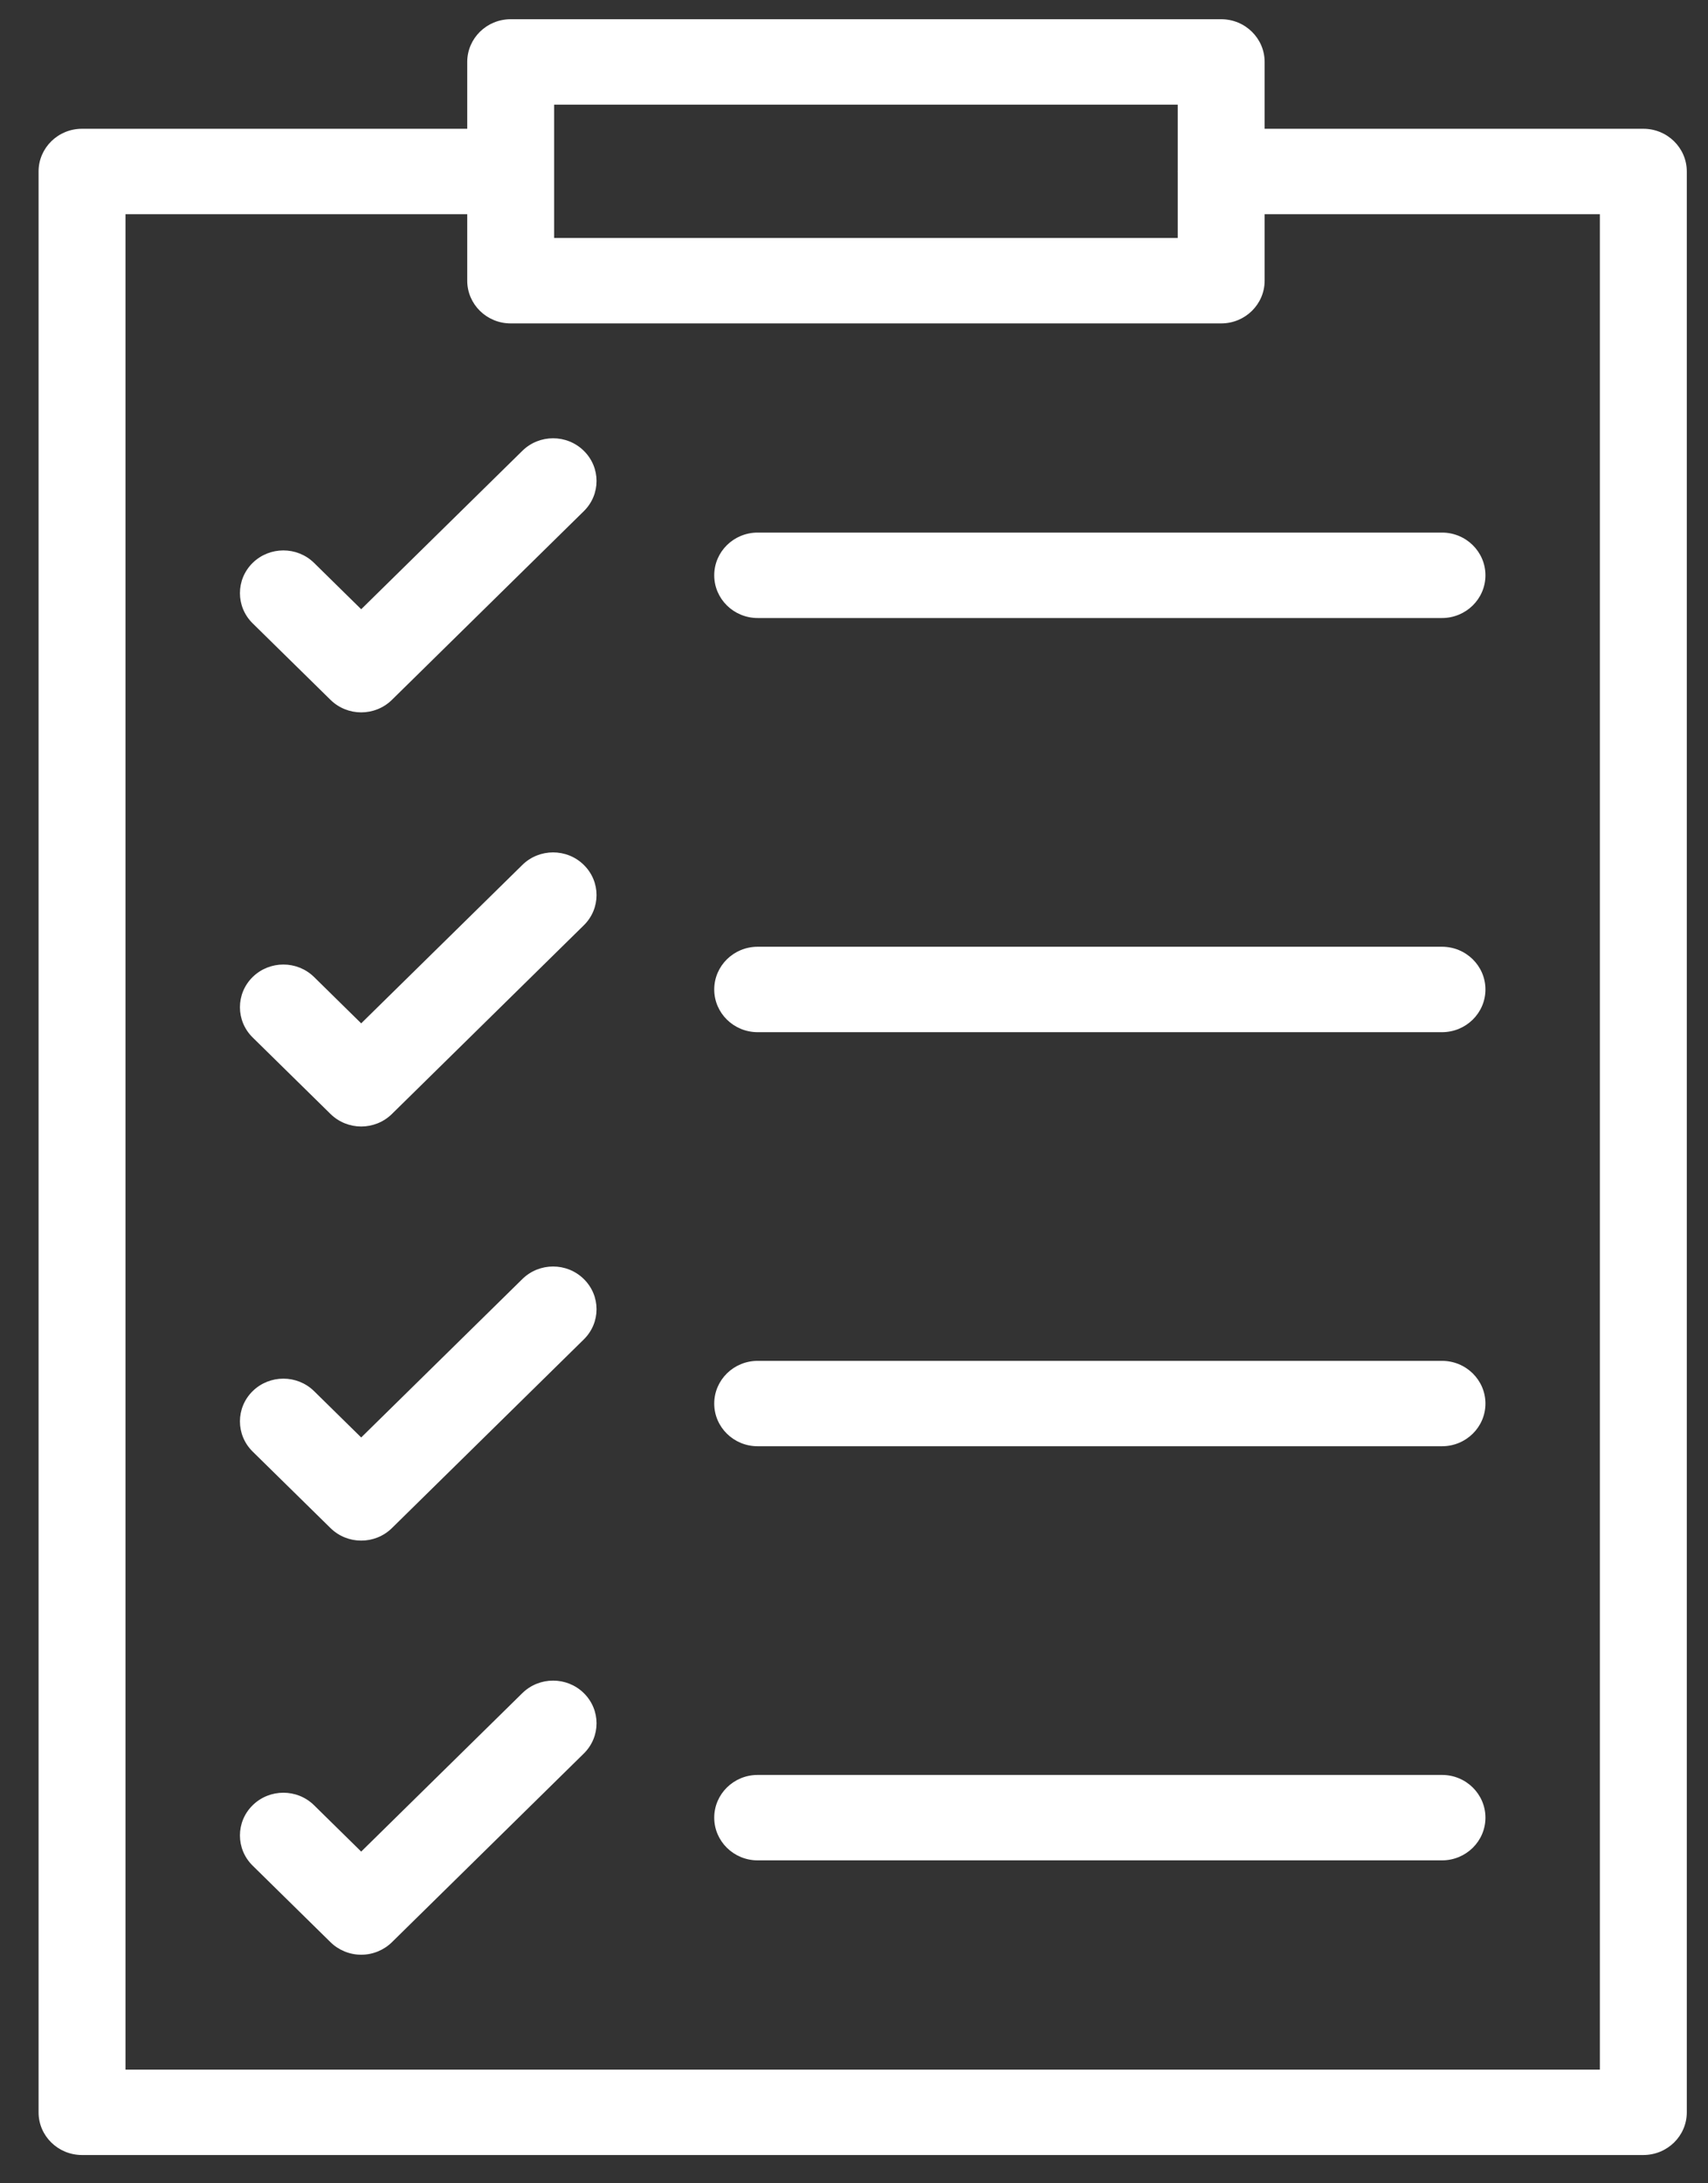
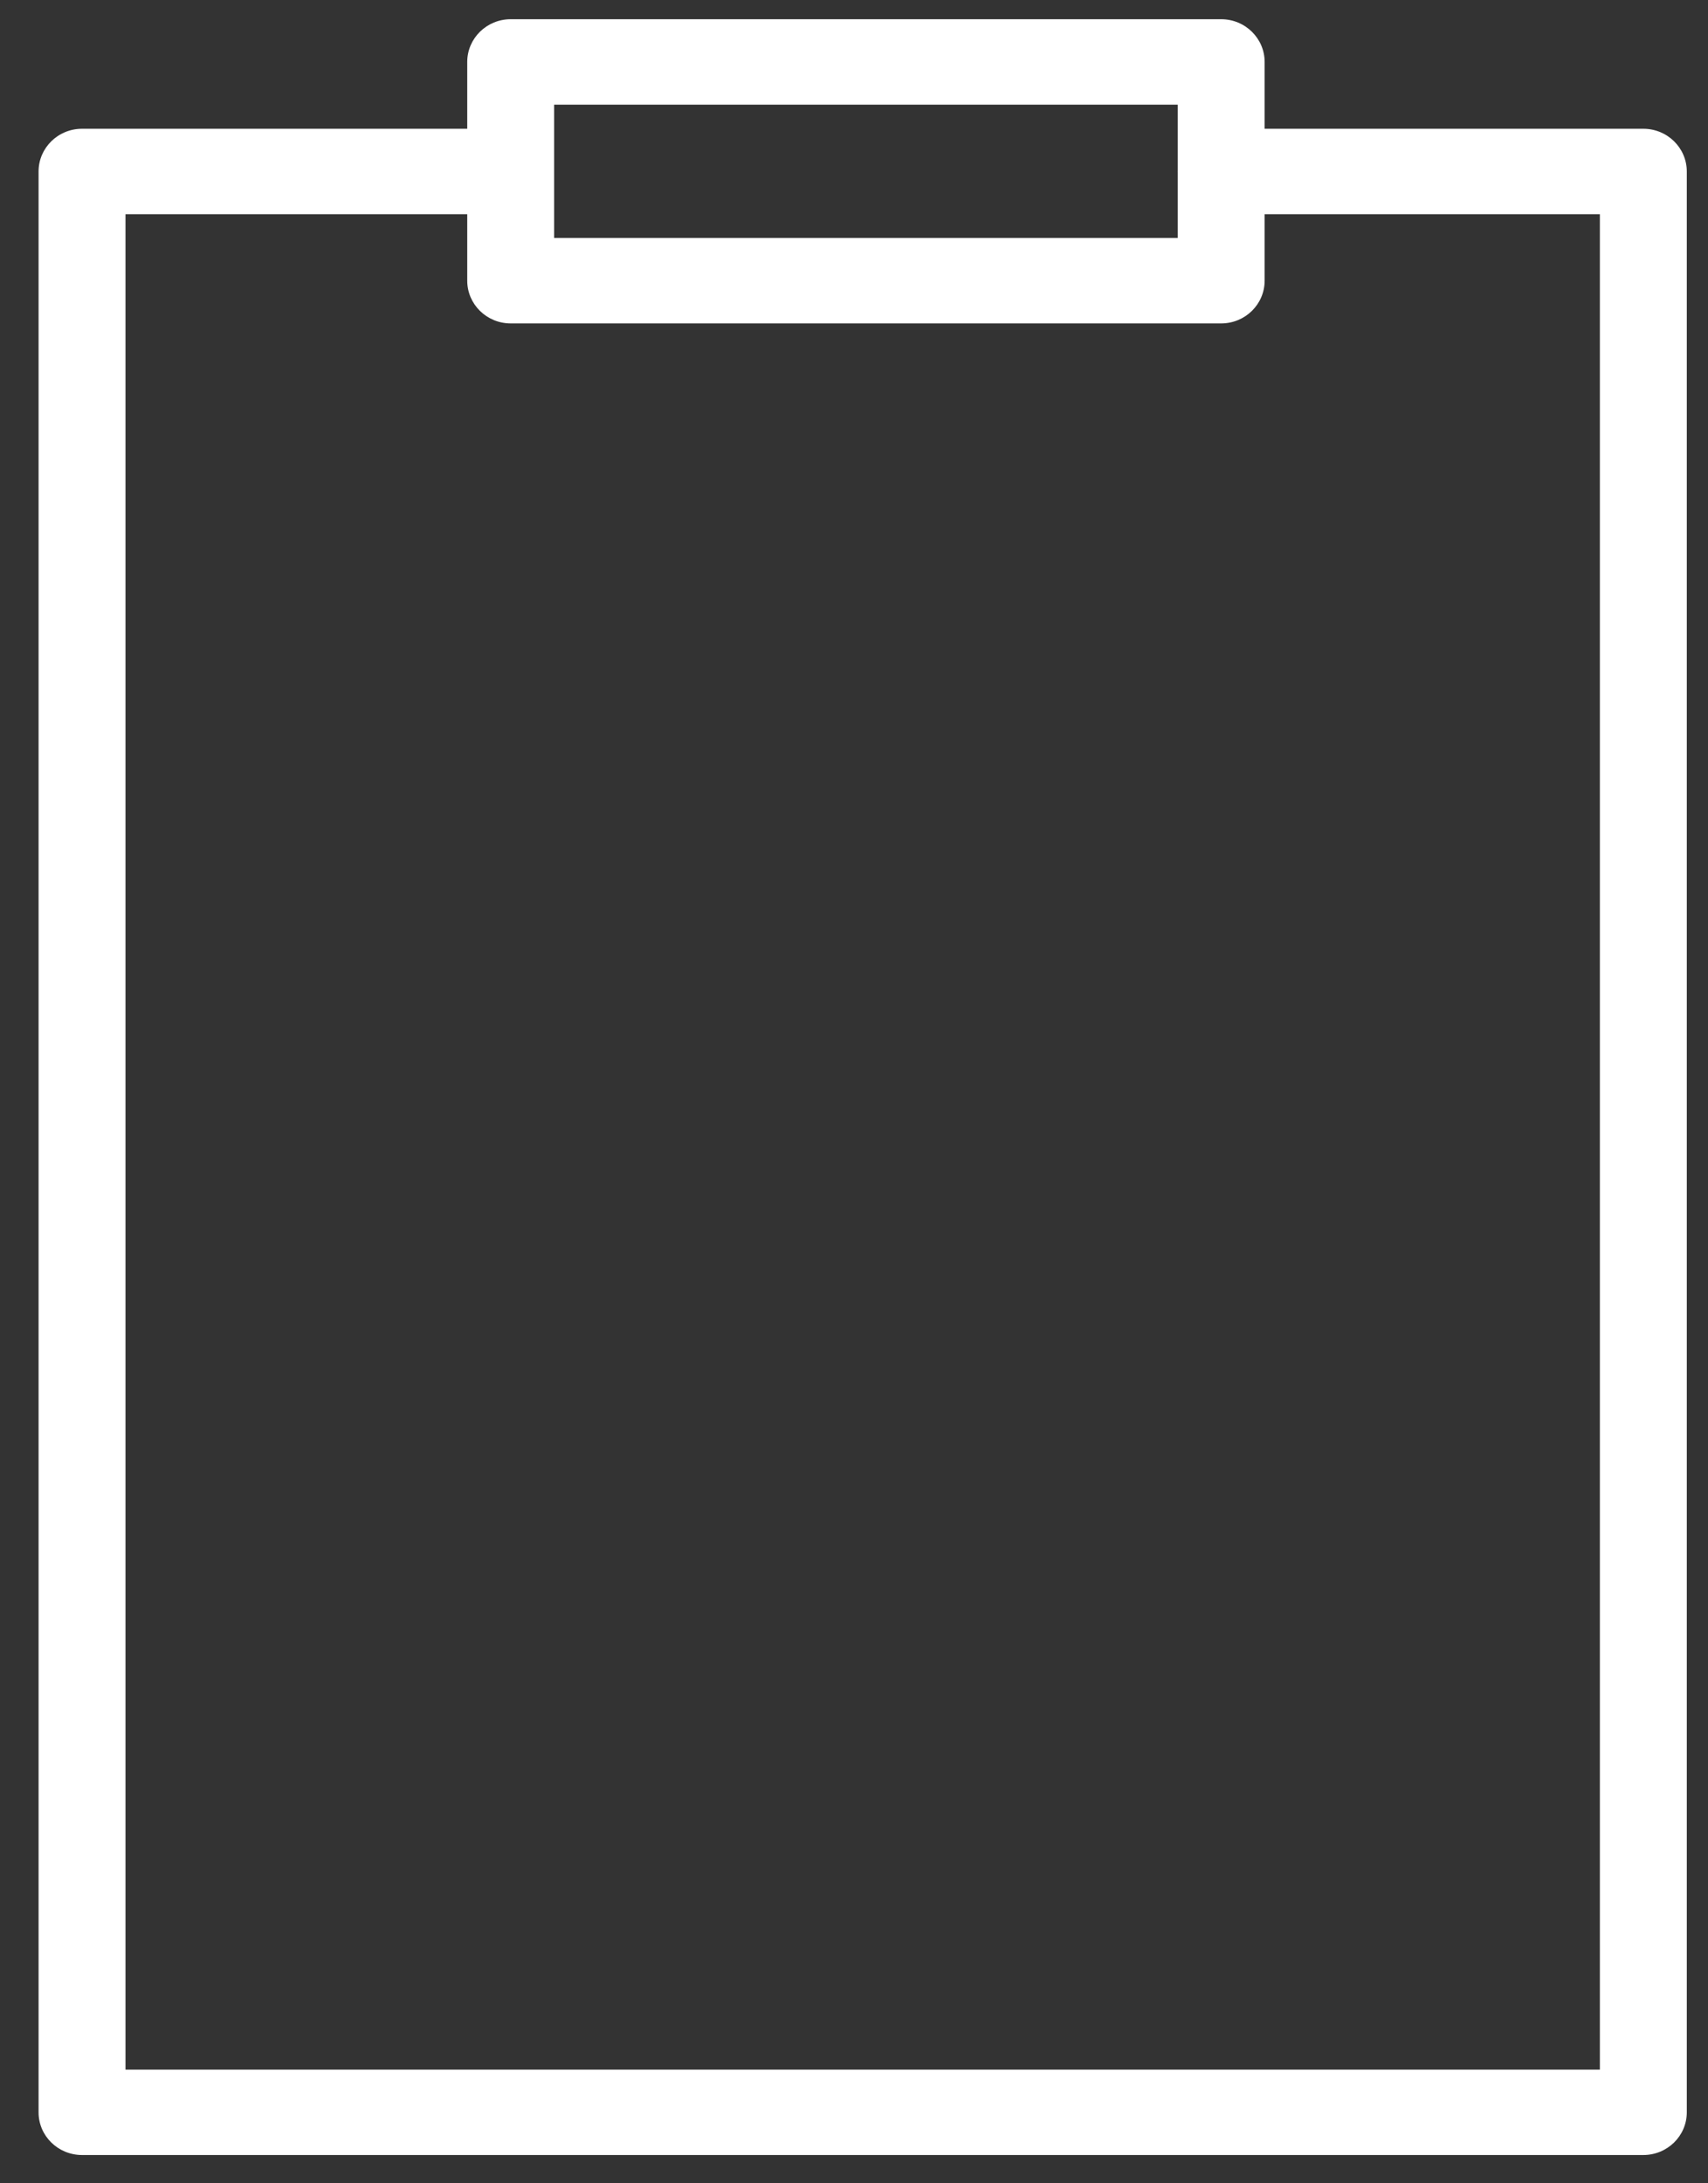
<svg xmlns="http://www.w3.org/2000/svg" width="36" height="46" viewBox="0 0 36 46" fill="none">
  <rect x="0" y="0" width="36" height="46" fill="#333333" stroke="none" />
  <path d="M25.739 0.405H10.764C10.258 0.405 9.848 0.808 9.848 1.305V2.713H1.729C1.223 2.713 0.813 3.116 0.813 3.613V44.505C0.813 45.002 1.223 45.404 1.729 45.404H34.637C35.143 45.404 35.553 45.002 35.553 44.505V3.613C35.553 3.116 35.143 2.713 34.637 2.713H26.655V1.305C26.655 0.808 26.245 0.405 25.739 0.405ZM11.68 2.205H24.823V3.605C24.823 3.608 24.822 3.61 24.822 3.613C24.822 3.617 24.823 3.619 24.823 3.622V5.014H11.68V2.205ZM33.721 4.513V43.605H2.645V4.513H9.848V5.914C9.848 6.411 10.258 6.814 10.764 6.814H25.739C26.245 6.814 26.655 6.411 26.655 5.914V4.513H33.721Z" fill="white" />
-   <path d="M11.01 9.498L7.613 12.836L6.62 11.86C6.263 11.509 5.683 11.509 5.325 11.86C4.968 12.212 4.968 12.781 5.325 13.133L6.966 14.745C7.145 14.921 7.379 15.009 7.613 15.009C7.848 15.009 8.082 14.921 8.261 14.745L12.305 10.77C12.663 10.419 12.663 9.849 12.305 9.498C11.948 9.146 11.368 9.146 11.01 9.498ZM15.054 12.121C15.054 12.618 15.464 13.021 15.97 13.021H30.393C30.899 13.021 31.309 12.618 31.309 12.121C31.309 11.624 30.899 11.221 30.393 11.221H15.97C15.464 11.221 15.054 11.624 15.054 12.121ZM11.01 18.223L7.613 21.561L6.62 20.585C6.263 20.234 5.683 20.234 5.325 20.585C4.968 20.937 4.968 21.506 5.325 21.858L6.966 23.47C7.145 23.646 7.379 23.734 7.613 23.734C7.848 23.734 8.082 23.646 8.261 23.47L12.305 19.495C12.663 19.144 12.663 18.574 12.305 18.223C11.948 17.871 11.368 17.871 11.01 18.223ZM30.393 19.947H15.97C15.464 19.947 15.054 20.35 15.054 20.847C15.054 21.344 15.464 21.747 15.97 21.747H30.393C30.899 21.747 31.309 21.344 31.309 20.847C31.309 20.35 30.899 19.947 30.393 19.947ZM11.01 26.948L7.613 30.286L6.62 29.31C6.263 28.959 5.683 28.959 5.325 29.31C4.968 29.662 4.968 30.231 5.325 30.583L6.966 32.195C7.145 32.371 7.379 32.459 7.613 32.459C7.848 32.459 8.082 32.371 8.261 32.195L12.305 28.22C12.663 27.869 12.663 27.299 12.305 26.948C11.948 26.596 11.368 26.596 11.01 26.948ZM30.393 28.672H15.97C15.464 28.672 15.054 29.075 15.054 29.572C15.054 30.069 15.464 30.471 15.97 30.471H30.393C30.899 30.471 31.309 30.069 31.309 29.572C31.309 29.075 30.899 28.672 30.393 28.672ZM11.01 35.672L7.613 39.011L6.62 38.035C6.263 37.683 5.683 37.683 5.325 38.035C4.968 38.386 4.968 38.956 5.325 39.307L6.966 40.92C7.138 41.089 7.371 41.184 7.613 41.184C7.856 41.184 8.089 41.089 8.261 40.92L12.305 36.945C12.663 36.593 12.663 36.024 12.305 35.672C11.948 35.321 11.368 35.321 11.01 35.672ZM30.393 37.396H15.97C15.464 37.396 15.054 37.799 15.054 38.296C15.054 38.793 15.464 39.196 15.97 39.196H30.393C30.899 39.196 31.309 38.793 31.309 38.296C31.309 37.799 30.899 37.396 30.393 37.396Z" fill="white" />
</svg>